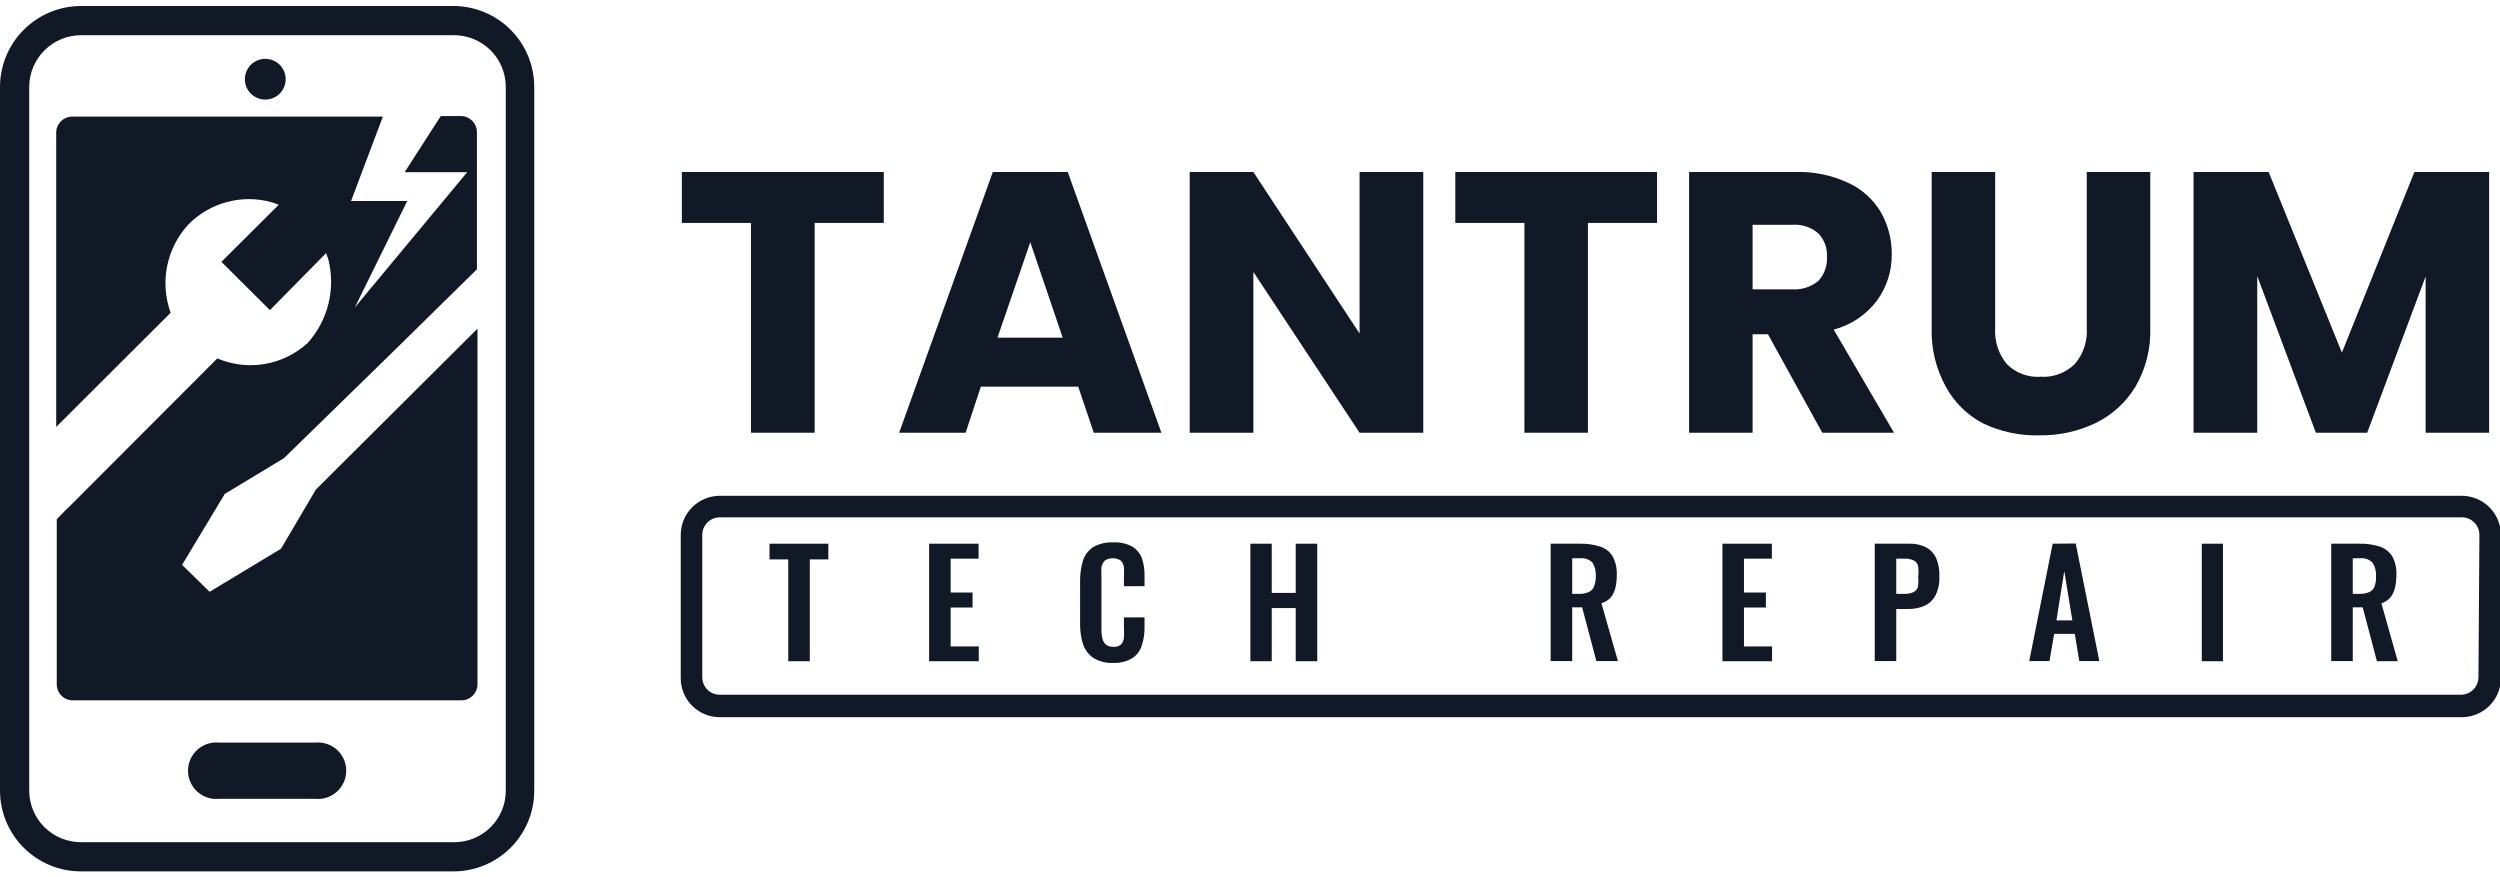
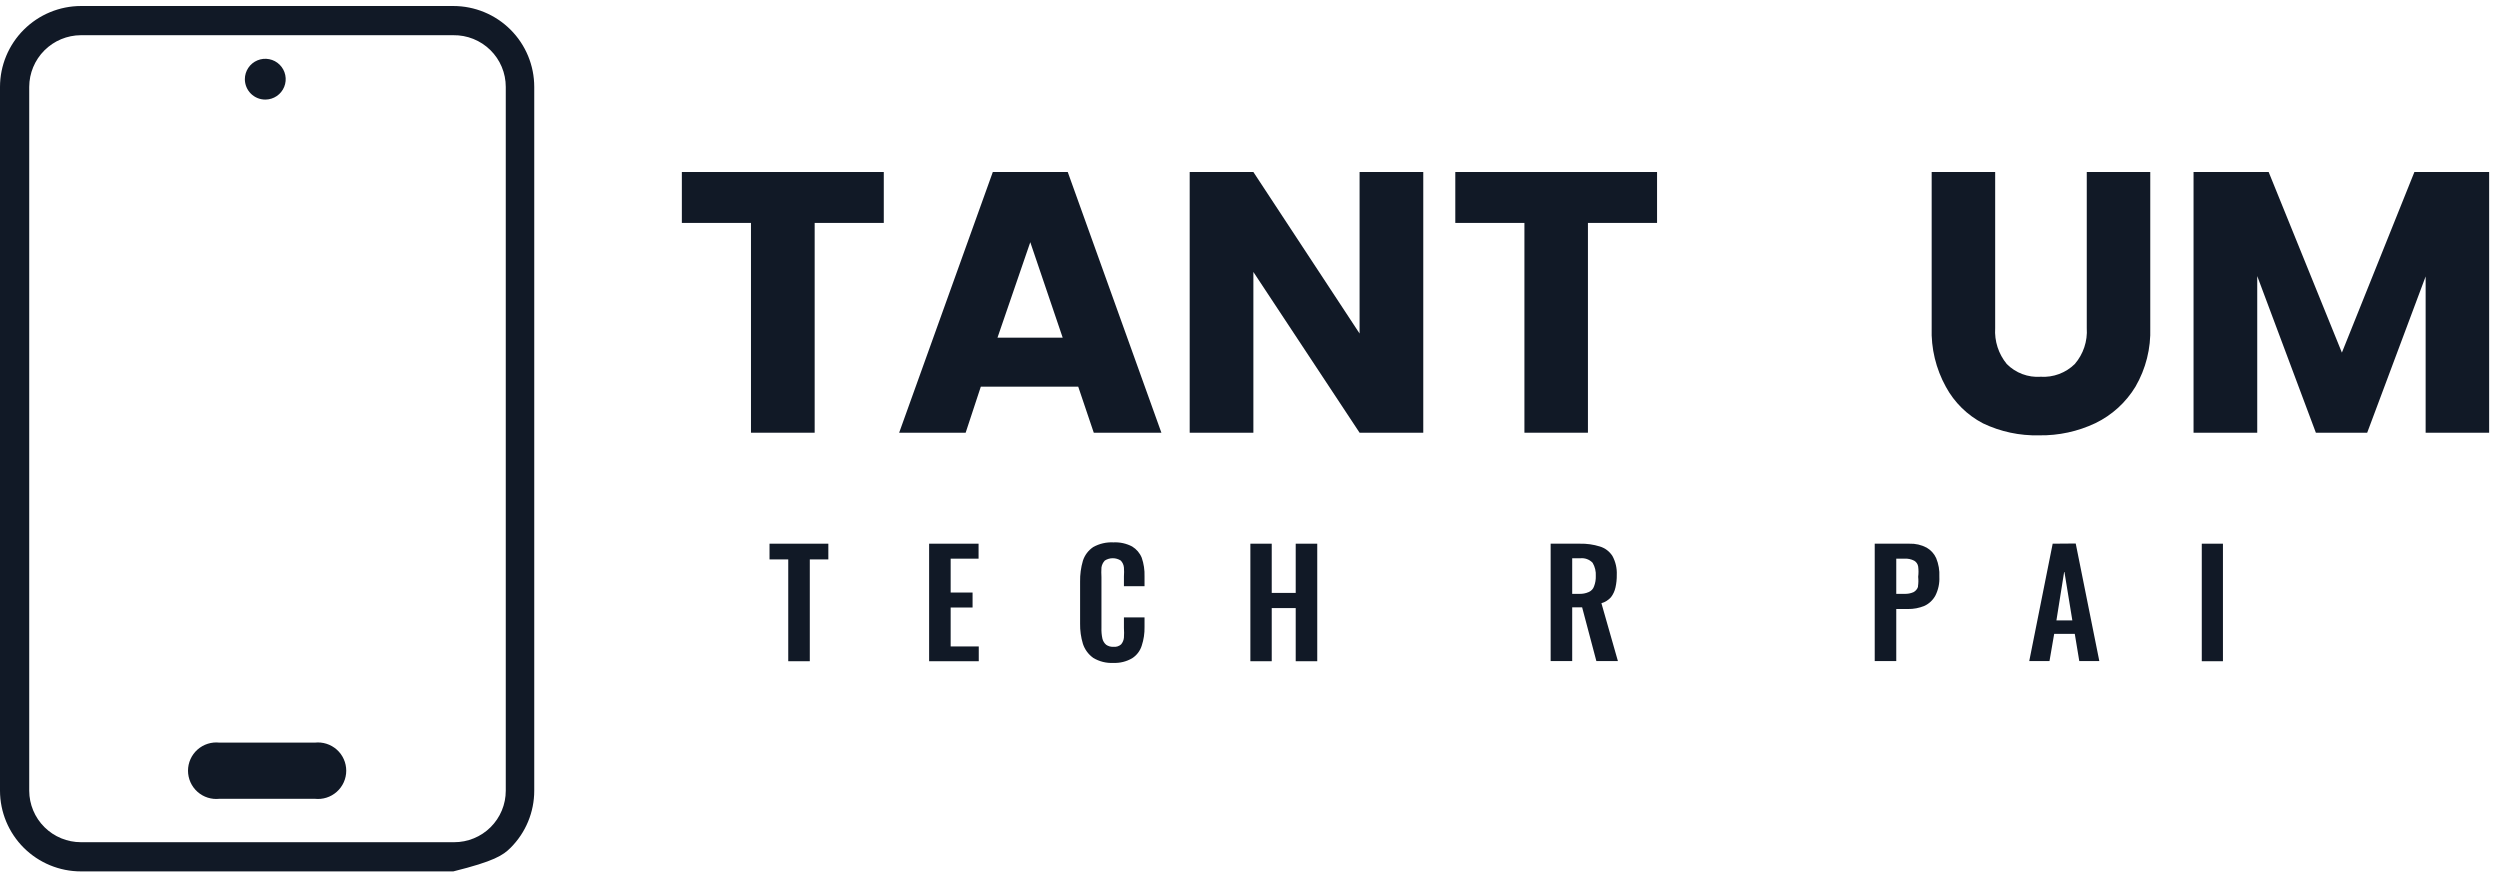
<svg xmlns="http://www.w3.org/2000/svg" width="208" height="73" viewBox="0 0 208 73" fill="none">
  <g clip-path="url(#clip0_26_129)">
    <path d="M64.024 46.543H65.582V55.014H67.375V46.543H68.918V45.235H64.024V46.543Z" fill="#111926" />
    <path d="M79.095 50.545H80.918V49.299H79.095V46.481H81.417V45.235H77.303V55.014H81.433V53.784H79.095V50.545Z" fill="#111926" />
    <path d="M94.197 45.469C93.718 45.217 93.179 45.098 92.638 45.126C92.052 45.095 91.468 45.23 90.955 45.516C90.55 45.788 90.248 46.188 90.098 46.652C89.932 47.218 89.853 47.806 89.864 48.396V51.884C89.854 52.453 89.933 53.021 90.098 53.566C90.252 54.036 90.552 54.446 90.955 54.734C91.461 55.04 92.048 55.187 92.638 55.154C93.185 55.177 93.726 55.042 94.197 54.765C94.576 54.521 94.858 54.152 94.992 53.721C95.157 53.219 95.236 52.693 95.225 52.164V51.37H93.511V52.258C93.529 52.522 93.529 52.788 93.511 53.052C93.492 53.258 93.41 53.453 93.277 53.612C93.191 53.689 93.089 53.746 92.979 53.781C92.869 53.816 92.753 53.828 92.638 53.815C92.422 53.827 92.208 53.767 92.031 53.644C91.875 53.51 91.765 53.33 91.719 53.13C91.656 52.838 91.63 52.54 91.641 52.242V48.007C91.624 47.742 91.624 47.477 91.641 47.213C91.673 46.996 91.771 46.795 91.921 46.637C92.119 46.511 92.349 46.444 92.584 46.444C92.819 46.444 93.048 46.511 93.246 46.637C93.397 46.794 93.49 46.996 93.511 47.213C93.529 47.462 93.529 47.711 93.511 47.96V48.77H95.225V47.96C95.243 47.431 95.164 46.904 94.992 46.403C94.834 46.015 94.555 45.688 94.197 45.469Z" fill="#111926" />
    <path d="M107.803 49.33H105.808V45.235H104.031V55.014H105.808V50.592H107.803V55.014H109.595V45.235H107.803V49.33Z" fill="#111926" />
    <path d="M134.033 49.689C134.216 49.45 134.343 49.173 134.407 48.879C134.486 48.532 134.522 48.176 134.516 47.82C134.54 47.278 134.416 46.74 134.157 46.263C133.916 45.882 133.545 45.6 133.113 45.469C132.574 45.3 132.01 45.222 131.446 45.235H129.014V54.998H130.807V50.529H131.633L132.817 54.998H134.609L133.238 50.187C133.545 50.1 133.821 49.927 134.033 49.689ZM132.63 48.77C132.595 48.877 132.539 48.975 132.464 49.058C132.388 49.141 132.296 49.208 132.194 49.253C131.935 49.37 131.651 49.423 131.368 49.408H130.807V46.45H131.461C131.652 46.426 131.846 46.448 132.028 46.513C132.209 46.577 132.373 46.684 132.505 46.824C132.703 47.157 132.795 47.542 132.77 47.929C132.78 48.216 132.732 48.502 132.63 48.77Z" fill="#111926" />
-     <path d="M145.098 50.545H146.922V49.299H145.098V46.481H147.42V45.235H143.306V55.014H147.436V53.784H145.098V50.545Z" fill="#111926" />
    <path d="M160.294 45.562C159.853 45.329 159.358 45.217 158.86 45.235H155.977V54.998H157.769V50.67H158.735C159.211 50.678 159.683 50.588 160.122 50.405C160.507 50.223 160.824 49.923 161.026 49.548C161.268 49.066 161.381 48.53 161.354 47.991C161.383 47.459 161.292 46.927 161.089 46.434C160.922 46.067 160.644 45.762 160.294 45.562ZM159.577 48.832C159.511 49.019 159.378 49.175 159.203 49.268C158.962 49.373 158.701 49.421 158.439 49.408H157.769V46.481H158.439C158.725 46.461 159.011 46.52 159.265 46.652C159.352 46.704 159.426 46.774 159.483 46.857C159.539 46.941 159.577 47.035 159.592 47.135C159.629 47.419 159.629 47.707 159.592 47.991C159.62 48.251 159.615 48.512 159.577 48.77V48.832Z" fill="#111926" />
    <path d="M170.783 45.235L168.834 54.998H170.518L170.907 52.74H172.622L172.996 54.998H174.663L172.7 45.22L170.783 45.235ZM171.094 51.619L171.749 47.509L172.419 51.619H171.094Z" fill="#111926" />
    <path d="M184.949 45.235H183.188V55.014H184.949V45.235Z" fill="#111926" />
-     <path d="M198.898 49.689C199.075 49.446 199.202 49.171 199.272 48.879C199.343 48.53 199.38 48.176 199.381 47.82C199.406 47.278 199.282 46.74 199.023 46.263C198.774 45.888 198.406 45.608 197.979 45.469C197.434 45.3 196.866 45.221 196.296 45.235H193.958V54.998H195.75V50.529H196.576L197.761 55.014H199.491L198.135 50.202C198.43 50.101 198.693 49.924 198.898 49.689ZM197.574 48.77C197.537 48.875 197.479 48.972 197.404 49.055C197.329 49.138 197.238 49.205 197.137 49.253C196.873 49.37 196.584 49.423 196.296 49.408H195.75V46.45H196.373C196.562 46.427 196.754 46.45 196.932 46.514C197.111 46.579 197.272 46.685 197.402 46.824C197.613 47.152 197.711 47.54 197.683 47.929C197.703 48.214 197.665 48.5 197.574 48.77Z" fill="#111926" />
-     <path d="M204.743 41.249H59.878C59.017 41.253 58.193 41.598 57.585 42.208C56.978 42.818 56.637 43.643 56.637 44.504V56.353C56.626 56.785 56.702 57.214 56.861 57.616C57.019 58.018 57.256 58.385 57.558 58.694C57.86 59.003 58.221 59.248 58.62 59.416C59.018 59.583 59.446 59.67 59.878 59.669H204.821C205.682 59.67 206.508 59.329 207.118 58.722C207.729 58.115 208.074 57.291 208.078 56.431V44.504C208.076 44.07 207.988 43.641 207.818 43.242C207.649 42.843 207.402 42.482 207.092 42.179C206.782 41.876 206.414 41.638 206.011 41.478C205.607 41.319 205.176 41.241 204.743 41.249ZM206.208 56.353C206.204 56.738 206.047 57.107 205.773 57.378C205.499 57.649 205.129 57.801 204.743 57.801H59.878C59.494 57.801 59.125 57.648 58.853 57.377C58.582 57.105 58.429 56.737 58.429 56.353V44.504C58.429 44.118 58.581 43.748 58.852 43.474C59.124 43.2 59.492 43.044 59.878 43.04H204.821C205.013 43.04 205.204 43.078 205.381 43.151C205.559 43.225 205.721 43.333 205.857 43.468C205.993 43.604 206.101 43.766 206.174 43.943C206.248 44.121 206.286 44.311 206.286 44.504L206.208 56.353Z" fill="#111926" />
-     <path d="M37.716 0.5H6.733C4.948 0.504 3.238 1.214 1.977 2.475C0.715 3.735 0.004 5.444 0 7.227L0 65.789C0.004 67.57 0.715 69.277 1.977 70.535C3.24 71.793 4.95 72.5 6.733 72.5H37.716C38.6 72.502 39.475 72.33 40.291 71.994C41.108 71.657 41.851 71.163 42.476 70.54C43.101 69.916 43.598 69.176 43.936 68.361C44.275 67.546 44.449 66.671 44.449 65.789V7.227C44.449 5.443 43.74 3.732 42.477 2.47C41.214 1.209 39.502 0.5 37.716 0.5ZM42.08 65.789C42.08 66.353 41.969 66.911 41.752 67.431C41.536 67.952 41.219 68.424 40.819 68.822C40.42 69.22 39.945 69.535 39.423 69.749C38.902 69.964 38.343 70.073 37.779 70.071H6.733C5.595 70.071 4.503 69.62 3.697 68.818C2.89 68.015 2.435 66.926 2.431 65.789V7.227C2.435 6.088 2.89 4.997 3.696 4.192C4.502 3.387 5.593 2.933 6.733 2.929H37.716C38.286 2.921 38.852 3.026 39.381 3.238C39.91 3.45 40.392 3.766 40.798 4.166C41.204 4.565 41.527 5.042 41.747 5.568C41.967 6.093 42.08 6.657 42.08 7.227V65.789Z" fill="#111926" />
+     <path d="M37.716 0.5H6.733C4.948 0.504 3.238 1.214 1.977 2.475C0.715 3.735 0.004 5.444 0 7.227L0 65.789C0.004 67.57 0.715 69.277 1.977 70.535C3.24 71.793 4.95 72.5 6.733 72.5H37.716C41.108 71.657 41.851 71.163 42.476 70.54C43.101 69.916 43.598 69.176 43.936 68.361C44.275 67.546 44.449 66.671 44.449 65.789V7.227C44.449 5.443 43.74 3.732 42.477 2.47C41.214 1.209 39.502 0.5 37.716 0.5ZM42.08 65.789C42.08 66.353 41.969 66.911 41.752 67.431C41.536 67.952 41.219 68.424 40.819 68.822C40.42 69.22 39.945 69.535 39.423 69.749C38.902 69.964 38.343 70.073 37.779 70.071H6.733C5.595 70.071 4.503 69.62 3.697 68.818C2.89 68.015 2.435 66.926 2.431 65.789V7.227C2.435 6.088 2.89 4.997 3.696 4.192C4.502 3.387 5.593 2.933 6.733 2.929H37.716C38.286 2.921 38.852 3.026 39.381 3.238C39.91 3.45 40.392 3.766 40.798 4.166C41.204 4.565 41.527 5.042 41.747 5.568C41.967 6.093 42.08 6.657 42.08 7.227V65.789Z" fill="#111926" />
    <path d="M26.183 61.787H18.266C17.936 61.749 17.602 61.781 17.286 61.881C16.969 61.981 16.678 62.147 16.43 62.367C16.182 62.588 15.984 62.858 15.848 63.161C15.712 63.463 15.642 63.791 15.642 64.123C15.642 64.454 15.712 64.782 15.848 65.085C15.984 65.387 16.182 65.658 16.43 65.878C16.678 66.099 16.969 66.265 17.286 66.365C17.602 66.465 17.936 66.497 18.266 66.459H26.183C26.513 66.497 26.847 66.465 27.163 66.365C27.48 66.265 27.771 66.099 28.019 65.878C28.267 65.658 28.465 65.387 28.601 65.085C28.737 64.782 28.807 64.454 28.807 64.123C28.807 63.791 28.737 63.463 28.601 63.161C28.465 62.858 28.267 62.588 28.019 62.367C27.771 62.147 27.48 61.981 27.163 61.881C26.847 61.781 26.513 61.749 26.183 61.787Z" fill="#111926" />
    <path d="M22.087 8.285C22.422 8.282 22.749 8.18 23.026 7.992C23.304 7.804 23.519 7.537 23.645 7.227C23.771 6.917 23.803 6.576 23.735 6.248C23.668 5.919 23.505 5.619 23.267 5.383C23.029 5.147 22.726 4.987 22.397 4.923C22.068 4.858 21.727 4.893 21.418 5.022C21.108 5.151 20.844 5.368 20.658 5.647C20.472 5.926 20.372 6.253 20.372 6.588C20.372 6.812 20.417 7.034 20.503 7.241C20.59 7.448 20.716 7.636 20.875 7.794C21.035 7.952 21.224 8.076 21.432 8.161C21.64 8.245 21.862 8.287 22.087 8.285Z" fill="#111926" />
-     <path d="M38.402 9.656H36.672L33.664 14.327H38.869L29.518 25.585L33.882 16.725H29.207L31.856 9.702H6.047C5.694 9.694 5.352 9.825 5.095 10.067C4.839 10.309 4.688 10.642 4.676 10.995V35.519L14.198 26.021C13.748 24.781 13.646 23.442 13.904 22.149C14.163 20.856 14.771 19.659 15.663 18.687C16.551 17.781 17.666 17.131 18.892 16.805C20.118 16.479 21.409 16.489 22.63 16.834L23.191 17.036L18.422 21.785L22.458 25.803L27.134 21.054L27.321 21.599C27.622 22.806 27.623 24.068 27.325 25.276C27.026 26.483 26.436 27.6 25.607 28.528C24.609 29.443 23.368 30.052 22.033 30.282C20.698 30.511 19.325 30.351 18.079 29.82L6.031 41.888L5.486 42.417L4.722 43.196V56.929C4.72 57.104 4.753 57.278 4.819 57.44C4.884 57.603 4.982 57.751 5.105 57.875C5.228 58 5.375 58.099 5.536 58.166C5.698 58.233 5.872 58.268 6.047 58.268H38.402C38.755 58.264 39.092 58.121 39.34 57.87C39.588 57.62 39.727 57.282 39.727 56.929V27.344L26.277 40.735L23.378 45.656L17.44 49.237L15.149 46.995L18.702 41.093L23.627 38.119C30.485 31.439 35.035 26.986 38.854 23.218L39.68 22.408V10.995C39.68 10.65 39.548 10.319 39.31 10.069C39.072 9.82 38.746 9.672 38.402 9.656Z" fill="#111926" />
    <path d="M62.481 36.002H67.78V18.547H73.531V14.311H56.73V18.547H62.481V36.002Z" fill="#111926" />
    <path d="M81.604 32.171H89.708L91.002 36.002H96.628L92.732 25.157L88.836 14.311H82.602L74.809 36.002H80.342L81.604 32.171ZM85.719 20.151L88.415 28.092H82.991L85.719 20.151Z" fill="#111926" />
    <path d="M104.281 22.626L113.117 36.002H118.416V14.311H113.117V27.749L104.281 14.311H98.982V36.002H104.281V22.626Z" fill="#111926" />
    <path d="M126.832 36.002H132.116V18.547H137.867V14.311H121.081V18.547H126.832V36.002Z" fill="#111926" />
-     <path d="M145.815 27.811H147.093L151.613 36.002H157.582L152.563 27.422C154.002 27.047 155.271 26.197 156.164 25.009C156.981 23.888 157.413 22.533 157.395 21.147C157.404 19.925 157.093 18.723 156.491 17.659C155.857 16.588 154.911 15.735 153.779 15.215C152.416 14.576 150.921 14.266 149.415 14.311H140.532V36.002H145.815V27.811ZM145.815 18.702H149.104C149.497 18.672 149.892 18.719 150.266 18.842C150.641 18.965 150.987 19.161 151.285 19.419C151.533 19.676 151.724 19.982 151.848 20.317C151.971 20.652 152.024 21.009 152.002 21.365C152.025 21.731 151.973 22.098 151.85 22.443C151.727 22.788 151.535 23.105 151.285 23.374C150.674 23.876 149.894 24.126 149.104 24.074H145.815V18.702Z" fill="#111926" />
    <path d="M164.985 35.223C166.443 35.92 168.045 36.261 169.66 36.22C171.276 36.246 172.876 35.899 174.336 35.208C175.718 34.539 176.876 33.484 177.671 32.171C178.534 30.684 178.96 28.984 178.902 27.266V14.311H173.619V27.298C173.692 28.386 173.334 29.46 172.622 30.287C172.25 30.653 171.805 30.936 171.316 31.119C170.828 31.301 170.306 31.379 169.785 31.346C169.266 31.383 168.746 31.307 168.259 31.124C167.772 30.942 167.331 30.656 166.964 30.287C166.275 29.449 165.929 28.38 165.998 27.298V14.311H160.715V27.266C160.657 28.983 161.067 30.684 161.899 32.187C162.602 33.483 163.677 34.54 164.985 35.223Z" fill="#111926" />
    <path d="M187.802 22.969L192.68 36.002H196.95L201.813 23V36.002H207.096V14.311H200.878L194.846 29.337L188.752 14.311H182.503V36.002H187.802V22.969Z" fill="#111926" />
  </g>
  <defs>
    <clipPath id="clip0_26_129">
      <rect width="208" height="72" fill="white" transform="translate(0 0.5)" />
    </clipPath>
  </defs>
</svg>